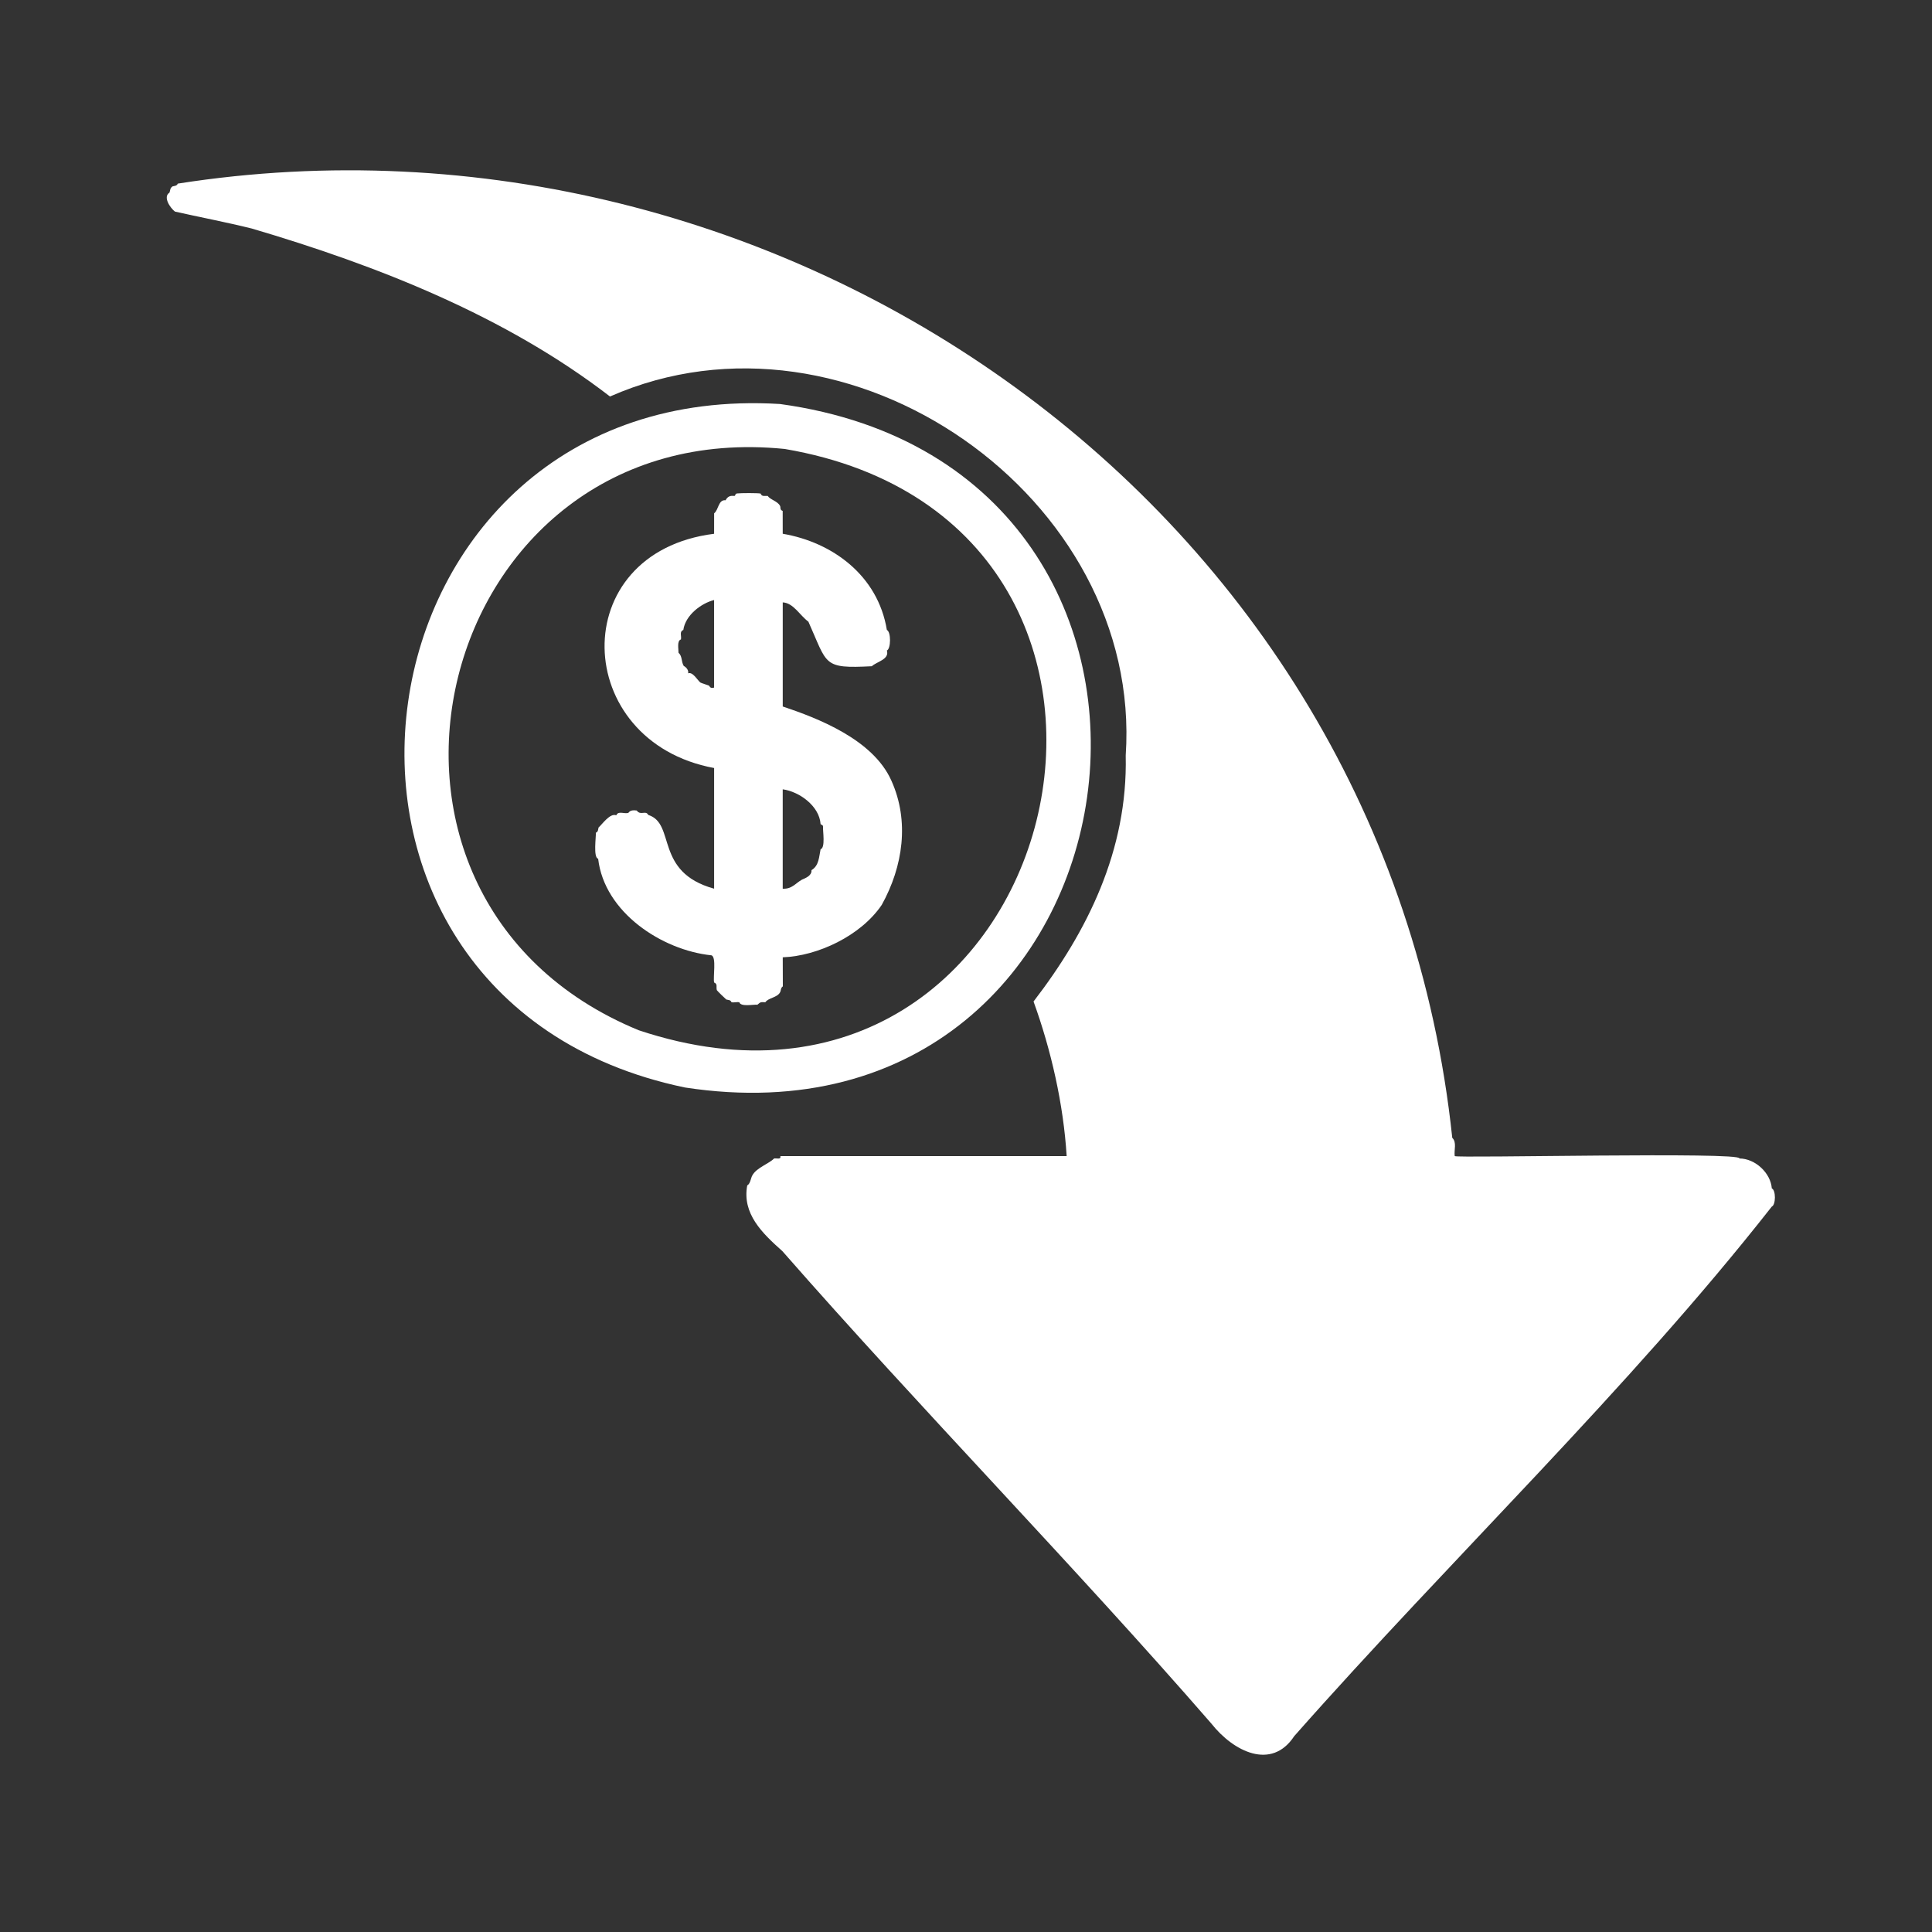
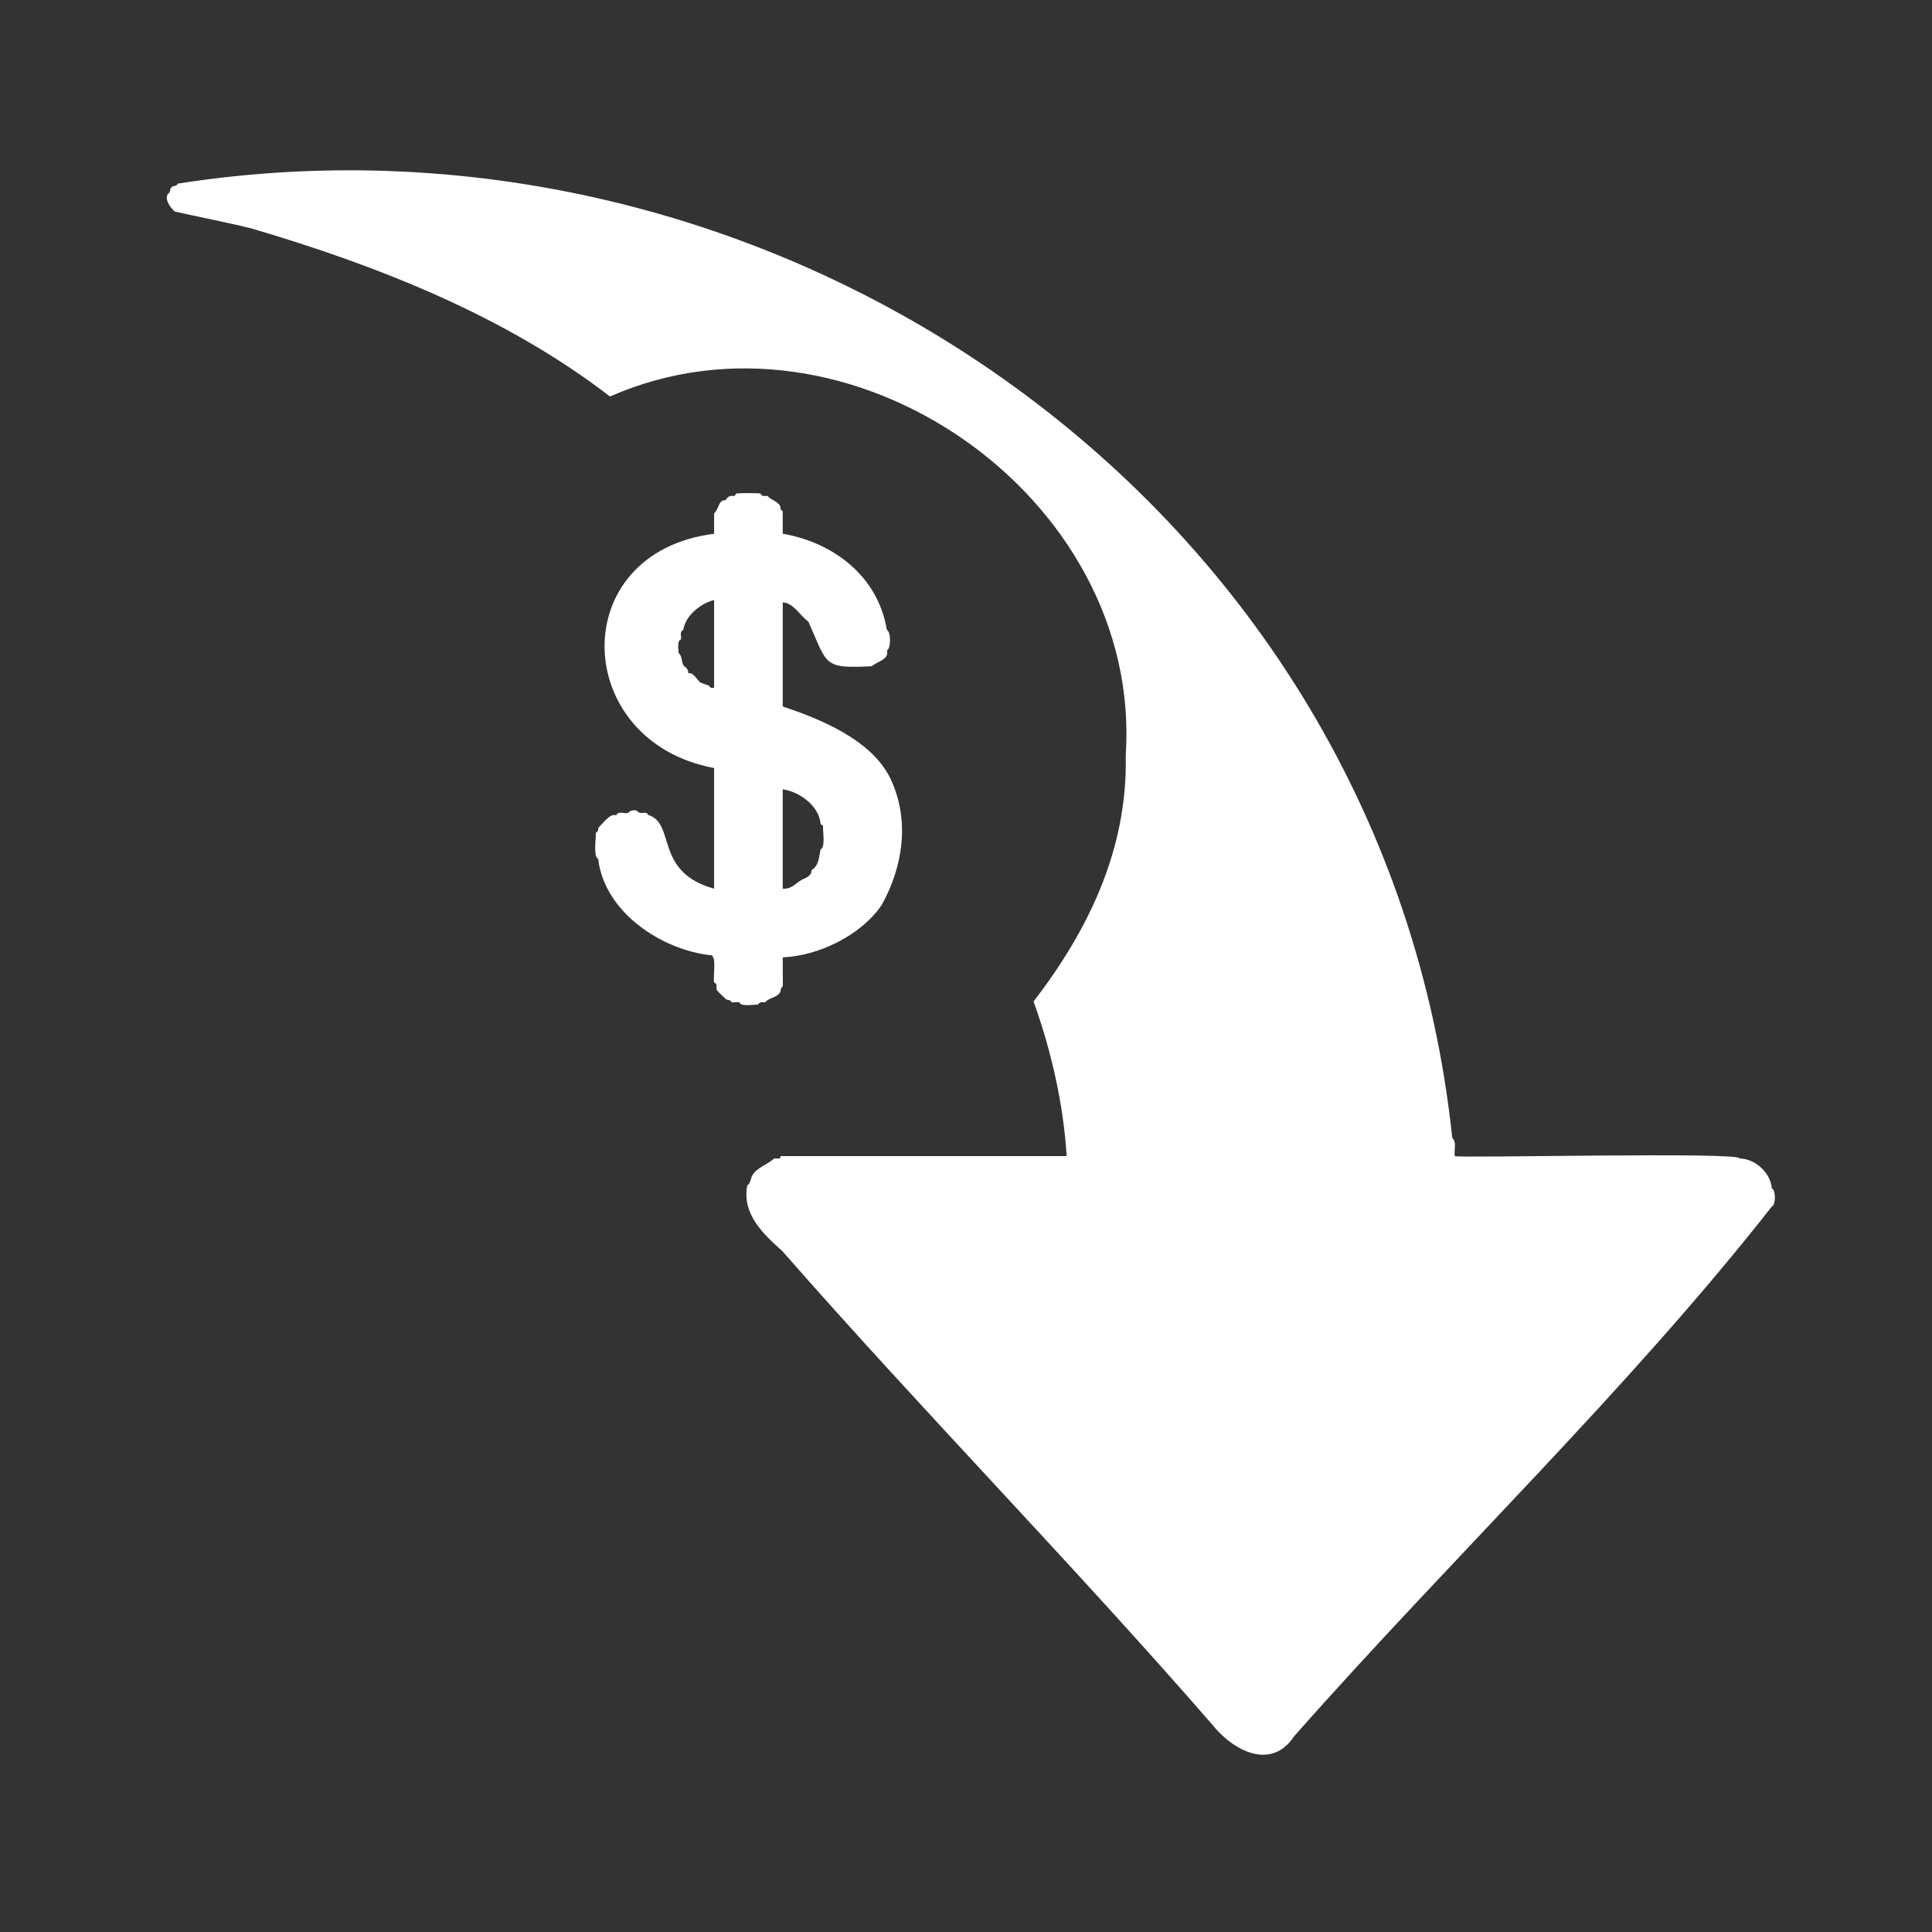
<svg xmlns="http://www.w3.org/2000/svg" id="_x31_000_x5F_F_x5F_271361070_x5F_SsHtgbQtjbSGmRZwoWaiSYBRoQaiM1be_xA0_Bild" version="1.1" viewBox="0 0 240 240">
  <rect x="0" y="0" width="240" height="240" fill="#333333" stroke="none" />
  <defs>
    <style>
      .st0 {
        fill: #fff;
      }
    </style>
  </defs>
  <path class="st0" d="M132.504,143.612c-.394-6.457-1.944-13.222-4.114-19.201,6.66-8.656,11.722-18.769,11.45-30.558,2.171-32.062-34.383-57.678-64.064-44.598-12.958-9.986-28.84-16.25-44.487-20.863-3.193-.794-6.635-1.447-9.554-2.107-.583-.44-1.529-1.82-.683-2.354.115-.288.043-.554.393-.782.247-.061.513-.044.642-.34,74.654-11.682,149.98,39.663,158.318,118.536.59.565.201,1.494.306,2.268.105.288,35.768-.556,35.368.297,1.961.013,3.878,1.793,4.021,3.718.518.205.507,2.05 0,2.258-17.869,22.767-39.819,43.694-59.33,65.788-2.826,4.295-7.562,1.899-10.288-1.562-17.228-19.816-35.947-38.898-53.297-58.695-2.508-2.23-5.021-4.656-4.358-8.173.378-.154.449-.95.631-1.233.506-.947,2.06-1.443,2.701-2.1.285-.061.901.179.779-.297 0.0 0,35.566 0,35.566 0Z" />
-   <path class="st0" d="M96.899,50.187c58.965,8.116,46.685,93.891-11.82,84.904-53.245-11.095-42.401-88.193,11.82-84.904ZM97.486,55.772c-43.574-4.383-58.54,55.597-18.136,72.212,52.859,17.608,72.823-62.876,18.136-72.212Z" />
  <path class="st0" d="M88.708,95.406c-17.725-3.287-18.556-26.763.001-29.099l.004-2.543c.562-.424.509-1.718,1.418-1.621.295-.526.613-.579,1.122-.542.121-.027.037-.268.311-.304.408-.054,2.589-.065,2.922.015.158.424.508.258.88.294.313.475,1.199.628,1.525,1.218.12.186-.062.506.337.645l.004,2.837c6.133,1.042,11.822,5.147,12.937,11.951.527.218.517,2.336-0,2.552.35,1.114-1.274,1.386-1.869,1.953-6.142.314-5.47-.174-7.88-5.535-1.092-.806-1.842-2.318-3.186-2.397v12.933c4.27,1.429,11.233,4.07,13.507,9.237,2.245,4.994,1.451,10.614-1.208,15.408-2.608,3.856-7.987,6.358-12.299,6.512l.012,3.611c-.291.188-.22.543-.353.753-.36.655-1.452.666-1.819,1.218-.574-.007-.553-.074-.99.309-.515-.051-2.061.292-2.241-.303-.302-.068-.672.063-.974-.007-.136-.32-.402-.263-.645-.337-.07-.045-1.15-1.086-1.178-1.164-.112-.415.127-.77-.334-.947-.158-.657.317-3.175-.337-3.379-6.157-.639-13.309-5.337-14.072-11.999-.632-.137-.244-2.79-.287-3.23.317-.125.264-.411.337-.646.473-.426,1.433-1.834,2.204-1.517.231-.589.984-.158,1.469-.295.129-.031.154-.433,1.067-.301.499.678,1.113-.078,1.434.549,3.467,1.08.697,7.094,8.182,9.162v-14.991ZM88.708,74.537c-1.583.397-3.565,1.869-3.823,3.72-.522.196-.203.744-.295,1.177-.524.153-.29,1.204-.303,1.653.493.439.312,1.05.647,1.634.379.203.63.586.546.923.563-.217,1.1.767,1.51,1.134.146.094.873.299,1.082.391.066.029.139.426.636.244v-10.876ZM97.232,98.052v12.345c1.163.06,1.586-.684,2.398-1.128.366-.163,1.237-.47,1.176-1.177.953-.556.935-1.707,1.131-2.592.623-.19.261-2.277.303-2.829-.036-.274-.278-.191-.304-.311-.162-2.239-2.633-4.023-4.705-4.309Z" />
</svg>